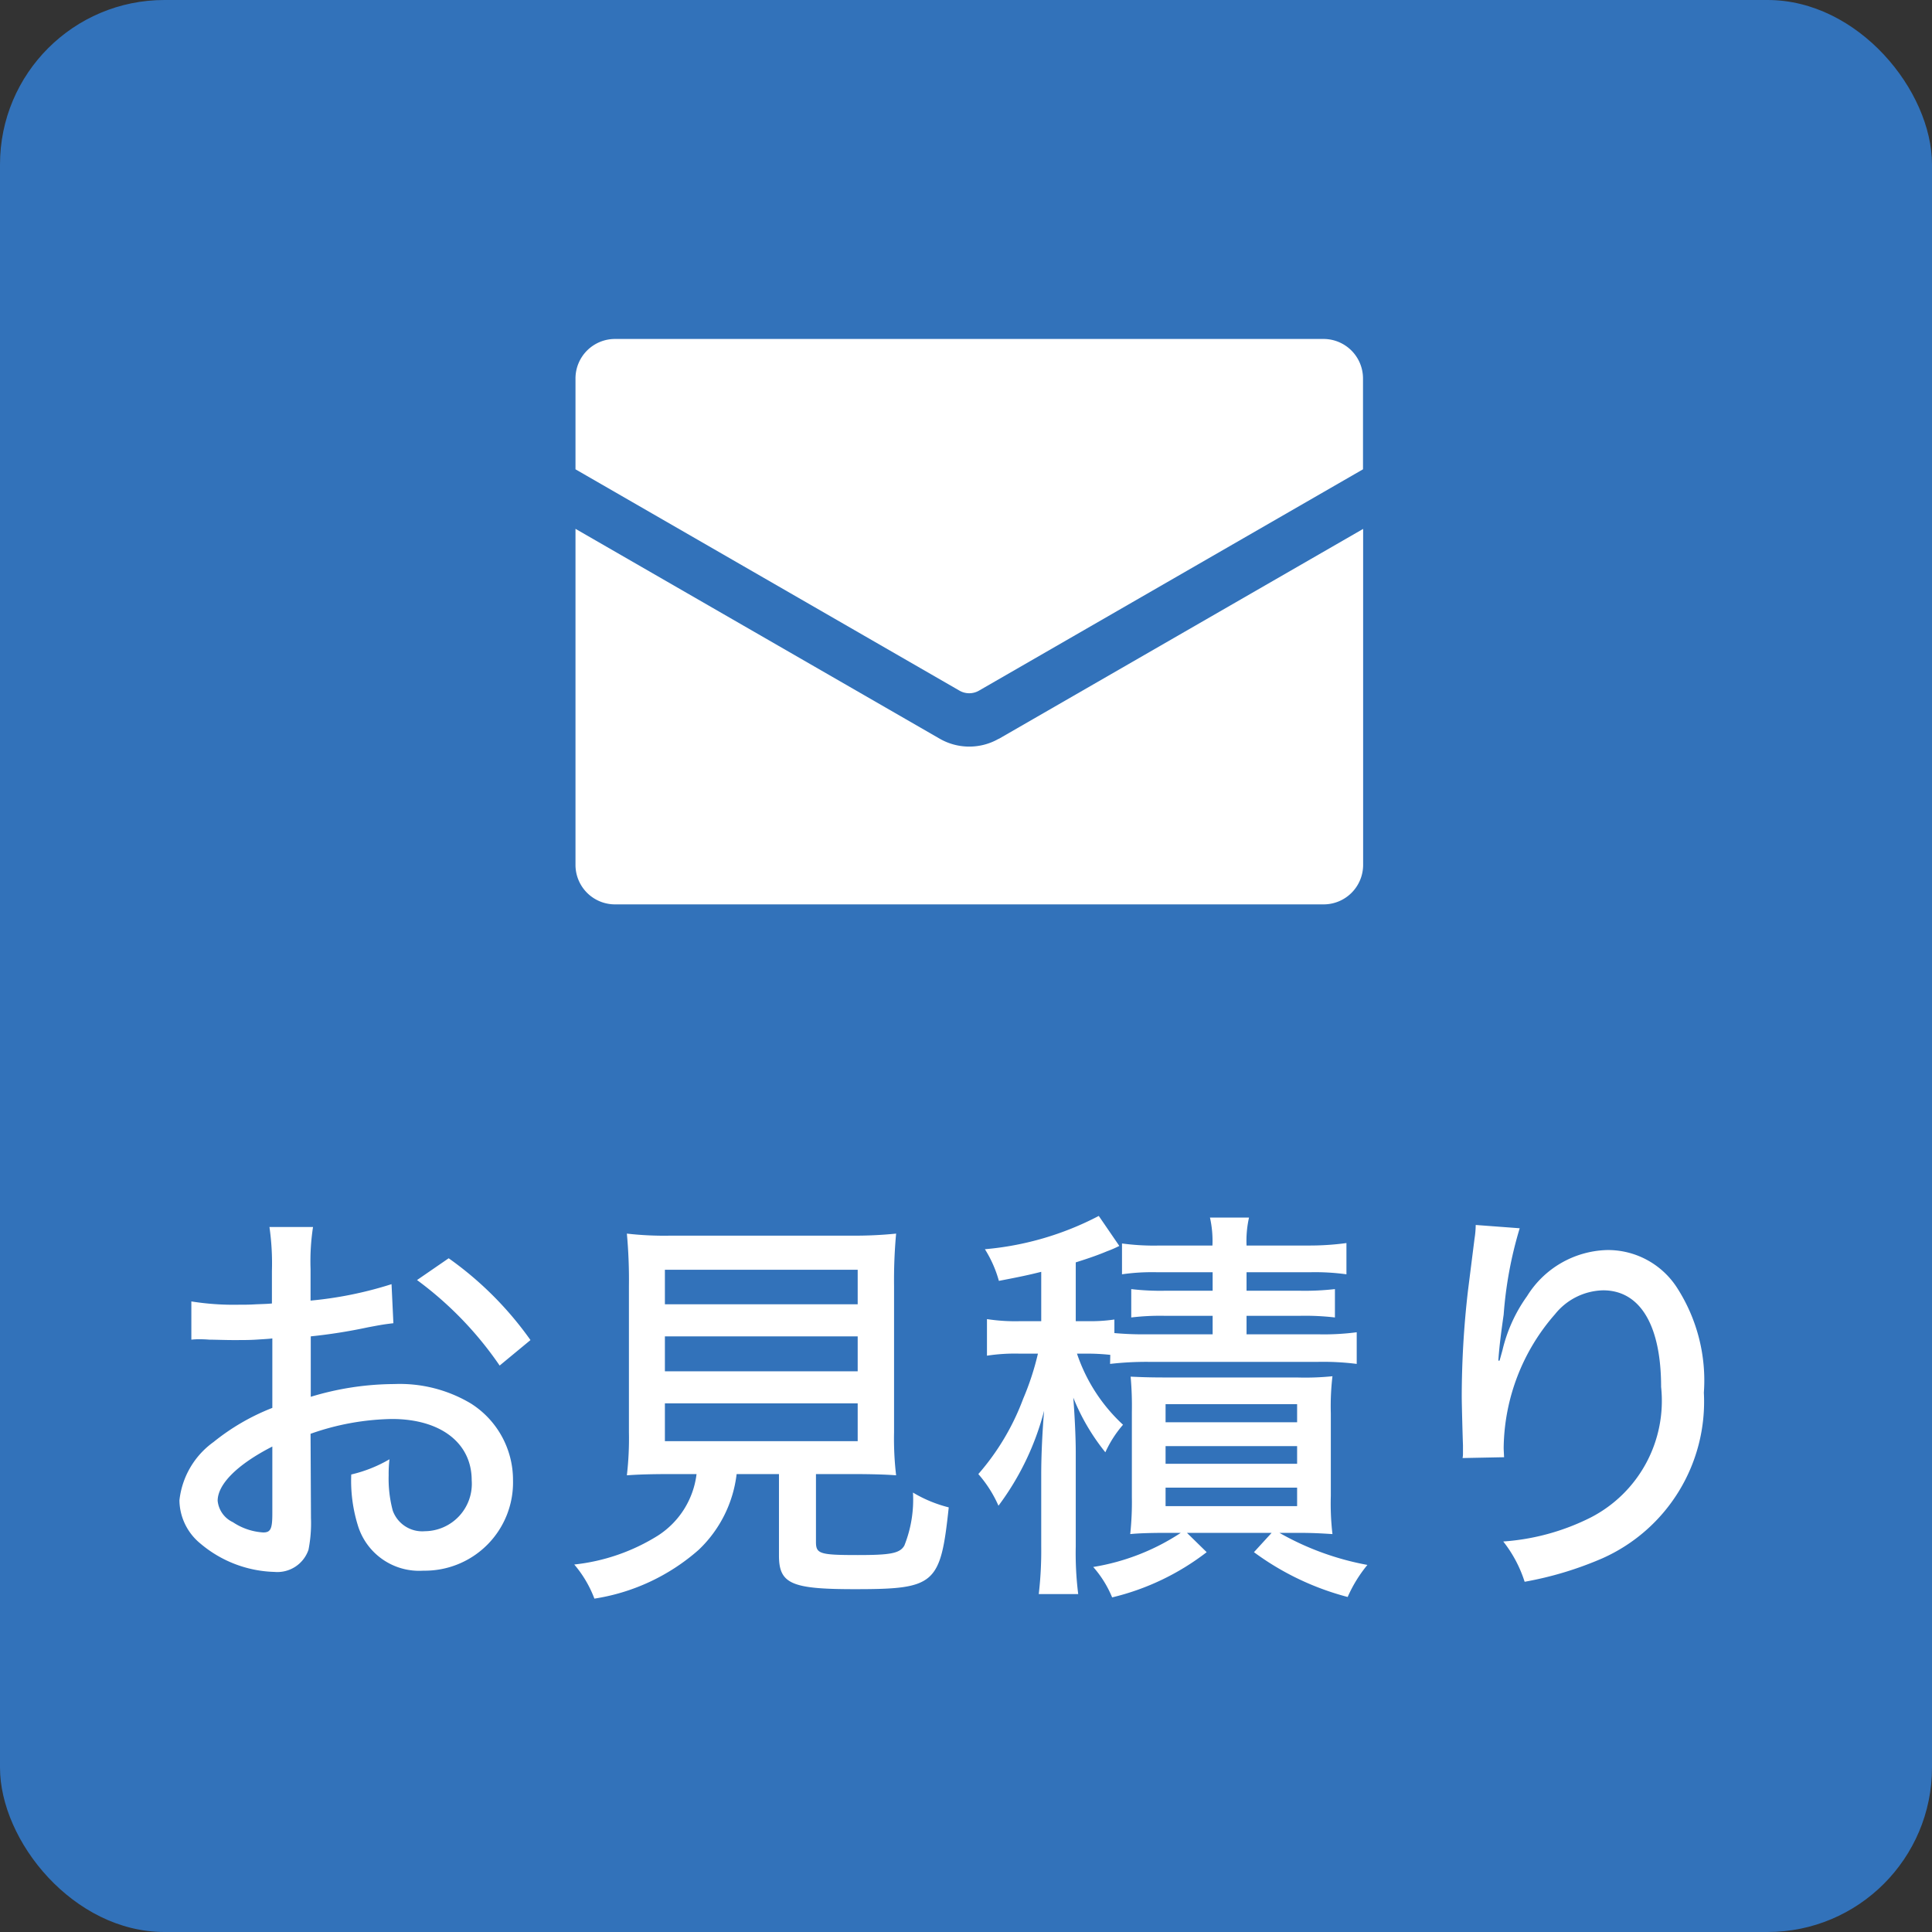
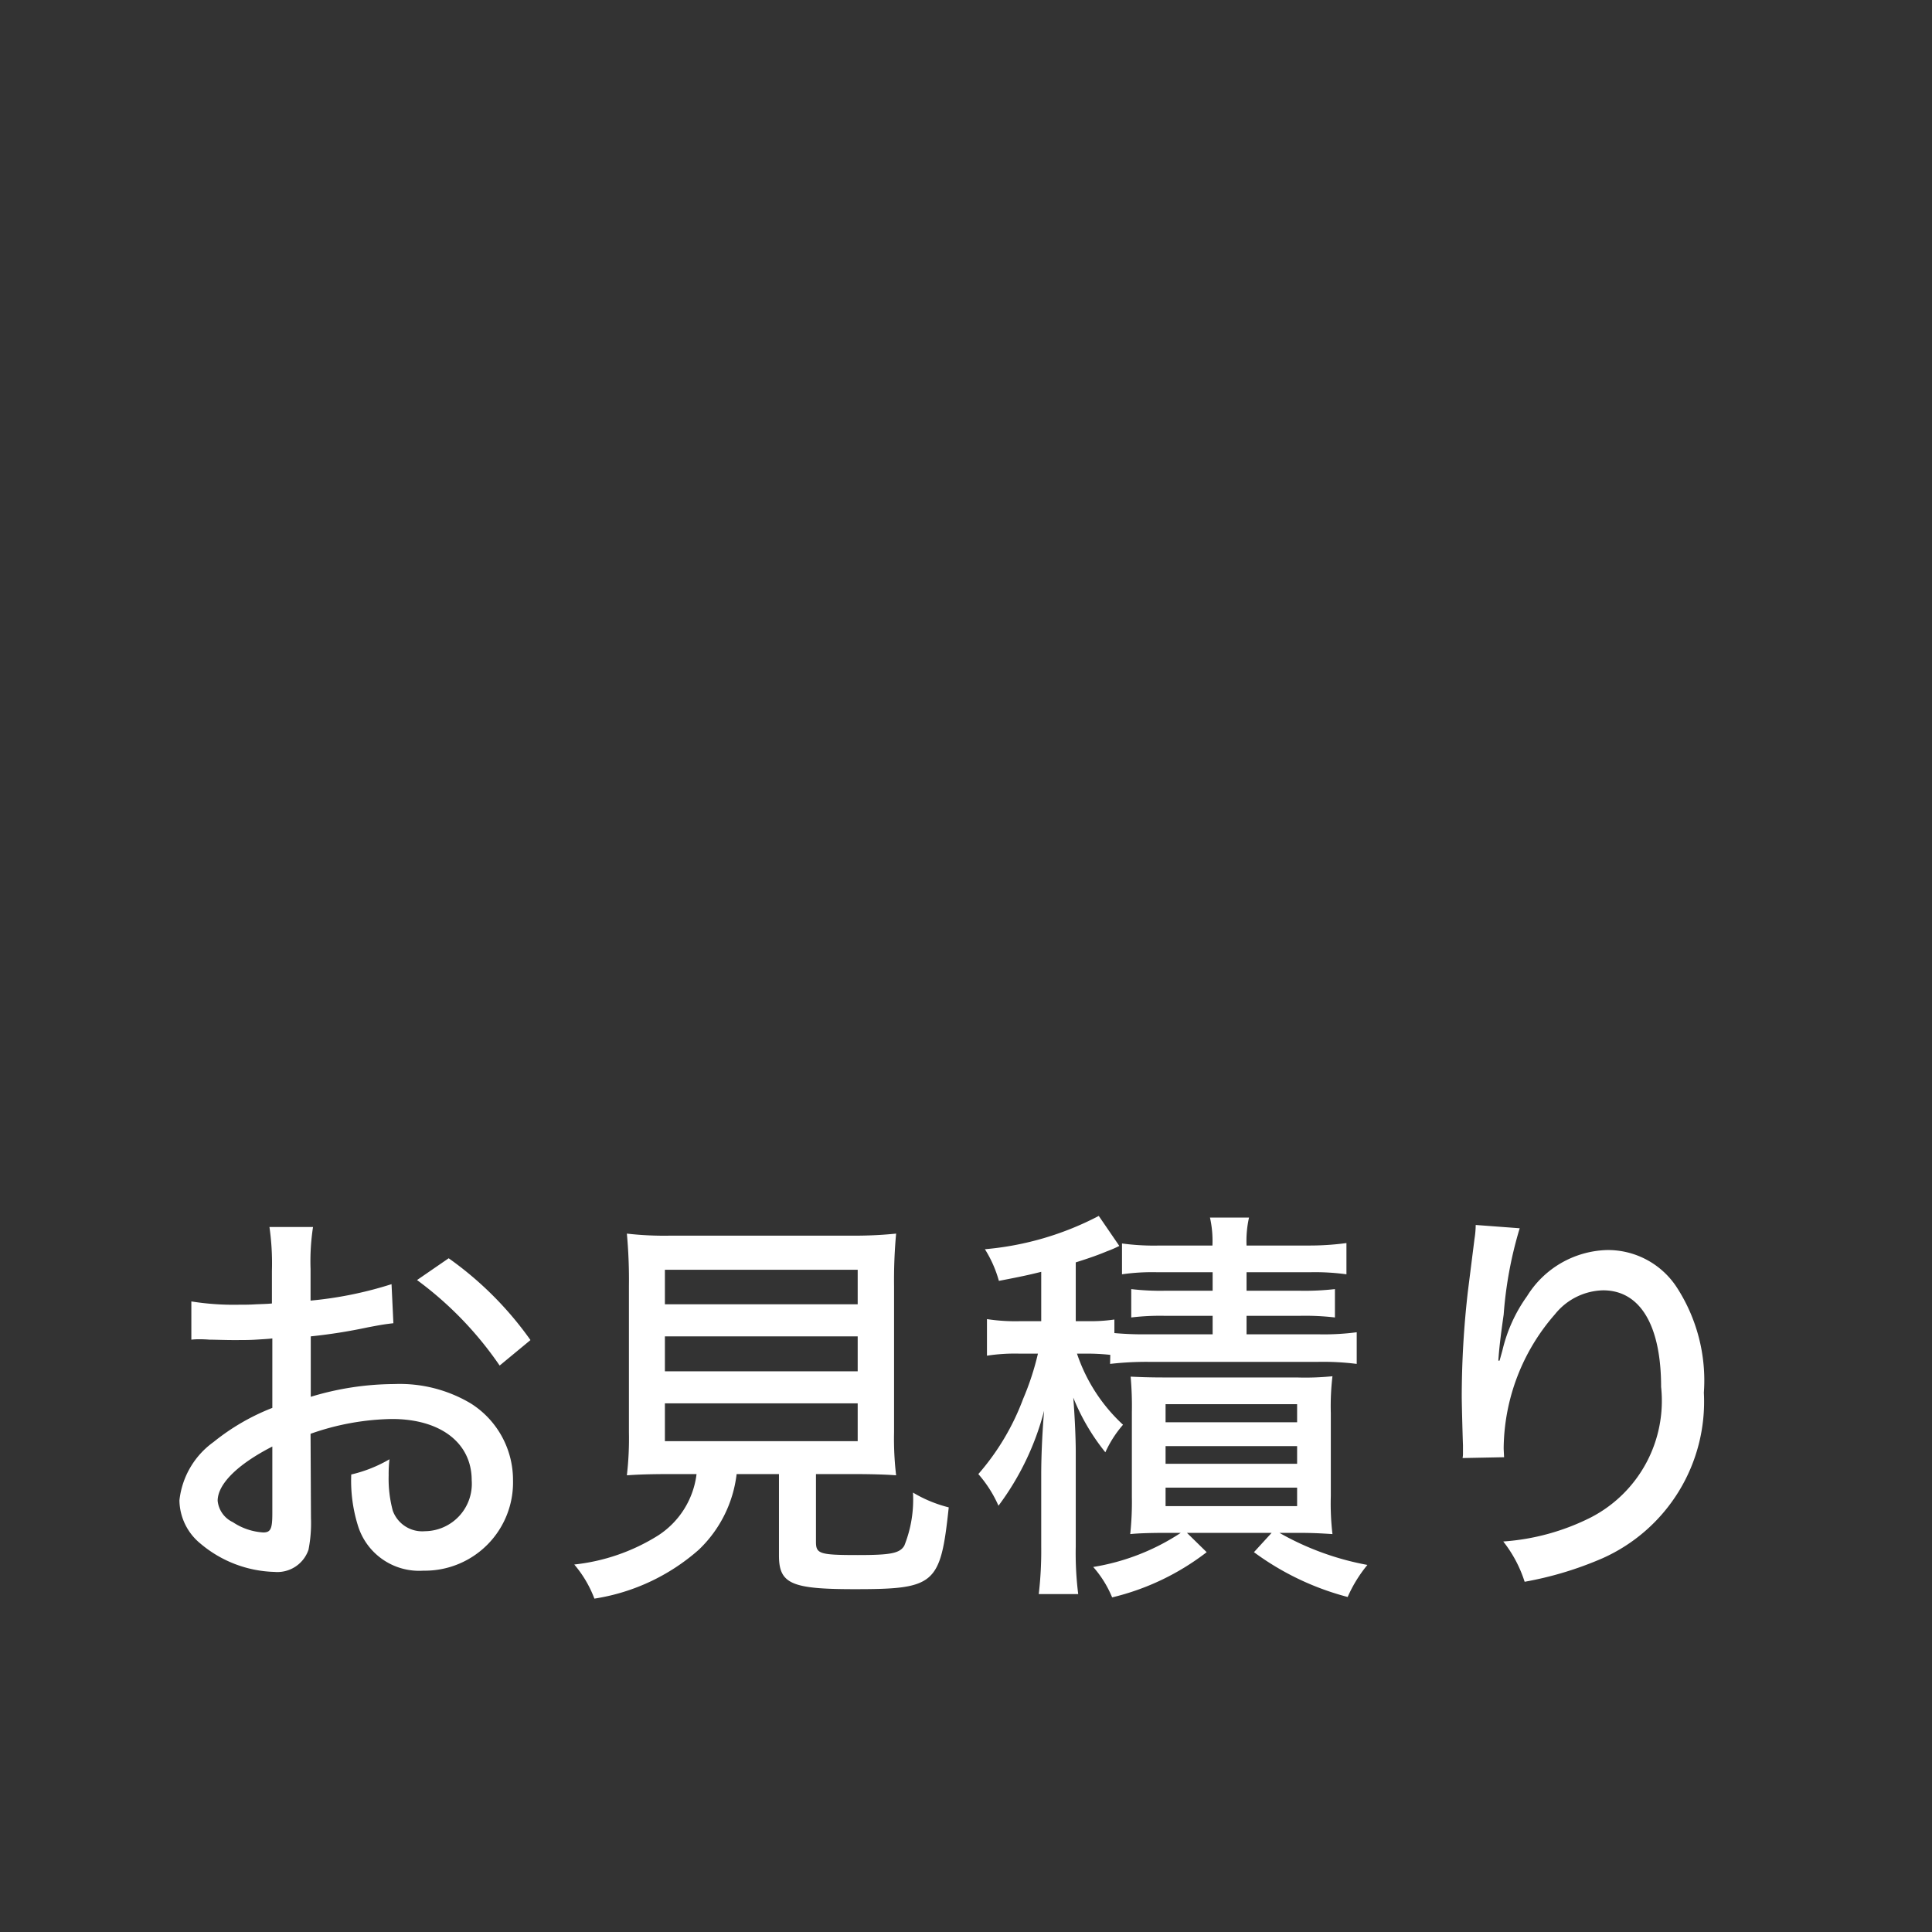
<svg xmlns="http://www.w3.org/2000/svg" width="47" height="47" viewBox="0 0 47 47">
  <rect x="0" y="0" width="47" height="47" fill="#333333" stroke="none" />
  <g id="お見積" transform="translate(-214 -10)">
-     <rect id="長方形_4" data-name="長方形 4" width="47" height="47" rx="4" transform="translate(214 10)" fill="#3272ba" />
    <path id="パス_15" data-name="パス 15" d="M8.525,3.24a9.292,9.292,0,0,1-1.97.4V2.87a5.474,5.474,0,0,1,.06-1.02H5.555a6.225,6.225,0,0,1,.06,1.07v.79c-.11.01-.13.01-.39.02-.16.01-.27.01-.42.01a6.514,6.514,0,0,1-1.15-.08v.93a1.722,1.722,0,0,1,.2-.01c.03,0,.11,0,.24.01.11,0,.4.01.56.01.26,0,.41,0,.57-.01.32-.02.32-.02.4-.03V6.25a5.39,5.39,0,0,0-1.43.83,2.013,2.013,0,0,0-.83,1.42,1.381,1.381,0,0,0,.51,1.05,2.905,2.905,0,0,0,1.8.69.8.8,0,0,0,.83-.54,3.348,3.348,0,0,0,.06-.77l-.01-2.05a6.217,6.217,0,0,1,1.98-.36c1.18,0,1.94.58,1.94,1.49a1.153,1.153,0,0,1-1.14,1.24.762.762,0,0,1-.78-.5,3,3,0,0,1-.1-.86,2.97,2.97,0,0,1,.02-.39,3.349,3.349,0,0,1-.93.37A3.671,3.671,0,0,0,7.7,9.09a1.558,1.558,0,0,0,1.6,1.12,2.146,2.146,0,0,0,2.18-2.2,2.2,2.2,0,0,0-1.03-1.87,3.374,3.374,0,0,0-1.86-.47,7.058,7.058,0,0,0-2.03.31V4.51a13.051,13.051,0,0,0,1.39-.22c.32-.06.37-.07.62-.1Zm-2.9,5.58c0,.37-.04.46-.22.46a1.486,1.486,0,0,1-.74-.25.645.645,0,0,1-.37-.52c0-.4.47-.88,1.33-1.32Zm6.28-4.22a8.341,8.341,0,0,0-1.99-1.99l-.77.53a8.616,8.616,0,0,1,2.01,2.08Zm4.04,3.26A2.076,2.076,0,0,1,15,9.36a4.794,4.794,0,0,1-2.03.7,2.8,2.8,0,0,1,.49.83A4.984,4.984,0,0,0,16,9.7a3.033,3.033,0,0,0,.92-1.84h1.03V9.84c0,.69.3.82,1.84.82,1.96,0,2.09-.11,2.29-1.99a3.22,3.22,0,0,1-.87-.36A3.014,3.014,0,0,1,21,9.6c-.11.19-.34.23-1.13.23-.93,0-1.02-.03-1.02-.32V7.86h.87c.47,0,.82.01,1.08.03a7.566,7.566,0,0,1-.05-1.05V3.29a12.439,12.439,0,0,1,.05-1.28,9.966,9.966,0,0,1-1.05.05H15.3a7.926,7.926,0,0,1-1.05-.05,12.3,12.3,0,0,1,.05,1.28V6.84a7.744,7.744,0,0,1-.05,1.05c.28-.02.57-.03,1.1-.03Zm-.77-4.97h4.69v.84h-4.69Zm0,1.62h4.69v.85h-4.69Zm0,1.63h4.69v.92h-4.69Zm10.83-.96a7.822,7.822,0,0,1,.92-.05h4.15a6.519,6.519,0,0,1,.93.05V4.41a6.106,6.106,0,0,1-.93.05h-1.75V4.01h1.3a6.226,6.226,0,0,1,.85.04V3.36a6.487,6.487,0,0,1-.86.04h-1.29V2.95h1.54a5.629,5.629,0,0,1,.89.05V2.24a6.653,6.653,0,0,1-.94.06h-1.49a2.588,2.588,0,0,1,.06-.68h-.95a2.588,2.588,0,0,1,.06.68h-1.28a5.733,5.733,0,0,1-.92-.05V3a5.155,5.155,0,0,1,.86-.05H28.5V3.4h-1.16a6.017,6.017,0,0,1-.82-.04v.69a5.924,5.924,0,0,1,.82-.04H28.5v.45h-1.57a8.089,8.089,0,0,1-.82-.03V4.1a3.985,3.985,0,0,1-.67.04h-.27V2.71c.35-.11.57-.19.76-.27a2.75,2.75,0,0,0,.3-.13l-.5-.73a7.338,7.338,0,0,1-2.77.81,2.881,2.881,0,0,1,.34.77c.52-.1.71-.14,1.03-.22v1.2h-.5a4.513,4.513,0,0,1-.82-.05v.89a4.488,4.488,0,0,1,.79-.05h.45a6.635,6.635,0,0,1-.36,1.1A5.923,5.923,0,0,1,22.8,7.86a3,3,0,0,1,.49.77A6.631,6.631,0,0,0,24.4,6.32c-.04.48-.07,1.06-.07,1.55V9.62a9.131,9.131,0,0,1-.06,1.16h.96a7.917,7.917,0,0,1-.06-1.16V7.32c0-.38-.03-.94-.06-1.32a5.181,5.181,0,0,0,.78,1.33,2.758,2.758,0,0,1,.43-.67A4.149,4.149,0,0,1,25.2,4.93h.22a5.152,5.152,0,0,1,.59.03Zm1.72,4.11a5.458,5.458,0,0,1-2.13.83,2.627,2.627,0,0,1,.46.74,6.08,6.08,0,0,0,2.3-1.1l-.48-.47h2.06l-.43.47a6.7,6.7,0,0,0,2.28,1.09,3.32,3.32,0,0,1,.48-.78,6.81,6.81,0,0,1-2.14-.78h.45c.34,0,.53.01.84.03a6.358,6.358,0,0,1-.04-.93V6.38a6.135,6.135,0,0,1,.04-.9,6.574,6.574,0,0,1-.87.03h-3.19c-.42,0-.62-.01-.85-.02a8.069,8.069,0,0,1,.03.86V8.42a7.28,7.28,0,0,1-.04.9c.19-.02.5-.03.87-.03Zm-.37-3.13h3.2V6.6h-3.2Zm0,1.02h3.2v.43h-3.2Zm0,1.01h3.2v.45h-3.2ZM34.9,1.8a2.35,2.35,0,0,1-.03.34l-.16,1.27a22.623,22.623,0,0,0-.15,2.56c0,.17.02.93.03,1.19v.2a.538.538,0,0,1-.01.11l1.01-.02c-.01-.2-.01-.2-.01-.23a5.017,5.017,0,0,1,1.25-3.25A1.542,1.542,0,0,1,38,3.39c.9,0,1.41.85,1.41,2.35a3.192,3.192,0,0,1-1.7,3.17,5.584,5.584,0,0,1-2.14.59,3.1,3.1,0,0,1,.52.98,8.5,8.5,0,0,0,1.89-.57,4.17,4.17,0,0,0,2.47-4.03,4.166,4.166,0,0,0-.67-2.58,2,2,0,0,0-1.69-.89,2.363,2.363,0,0,0-1.94,1.12,3.714,3.714,0,0,0-.6,1.32c-.05.18-.05.18-.07.25h-.03c.02-.29.05-.56.13-1.12a9.665,9.665,0,0,1,.39-2.1Z" transform="translate(215 38)" fill="#fff" />
    <g id="メールのアイコン" transform="translate(-54.325 -92.154)">
-       <path id="パス_13" data-name="パス 13" d="M302.158,111.358v2.213l-9.34,5.383a.476.476,0,0,1-.479,0L283,113.571v-2.213a.961.961,0,0,1,.958-.958H301.2A.961.961,0,0,1,302.158,111.358Z" transform="translate(-0.675)" fill="#fff" />
-       <path id="パス_14" data-name="パス 14" d="M293.3,128.008l8.861-5.106v8.176a.961.961,0,0,1-.958.958H283.958a.961.961,0,0,1-.958-.958V122.9l8.861,5.106a1.443,1.443,0,0,0,1.437,0Z" transform="translate(-0.675 -7.881)" fill="#fff" />
-     </g>
+       </g>
  </g>
</svg>